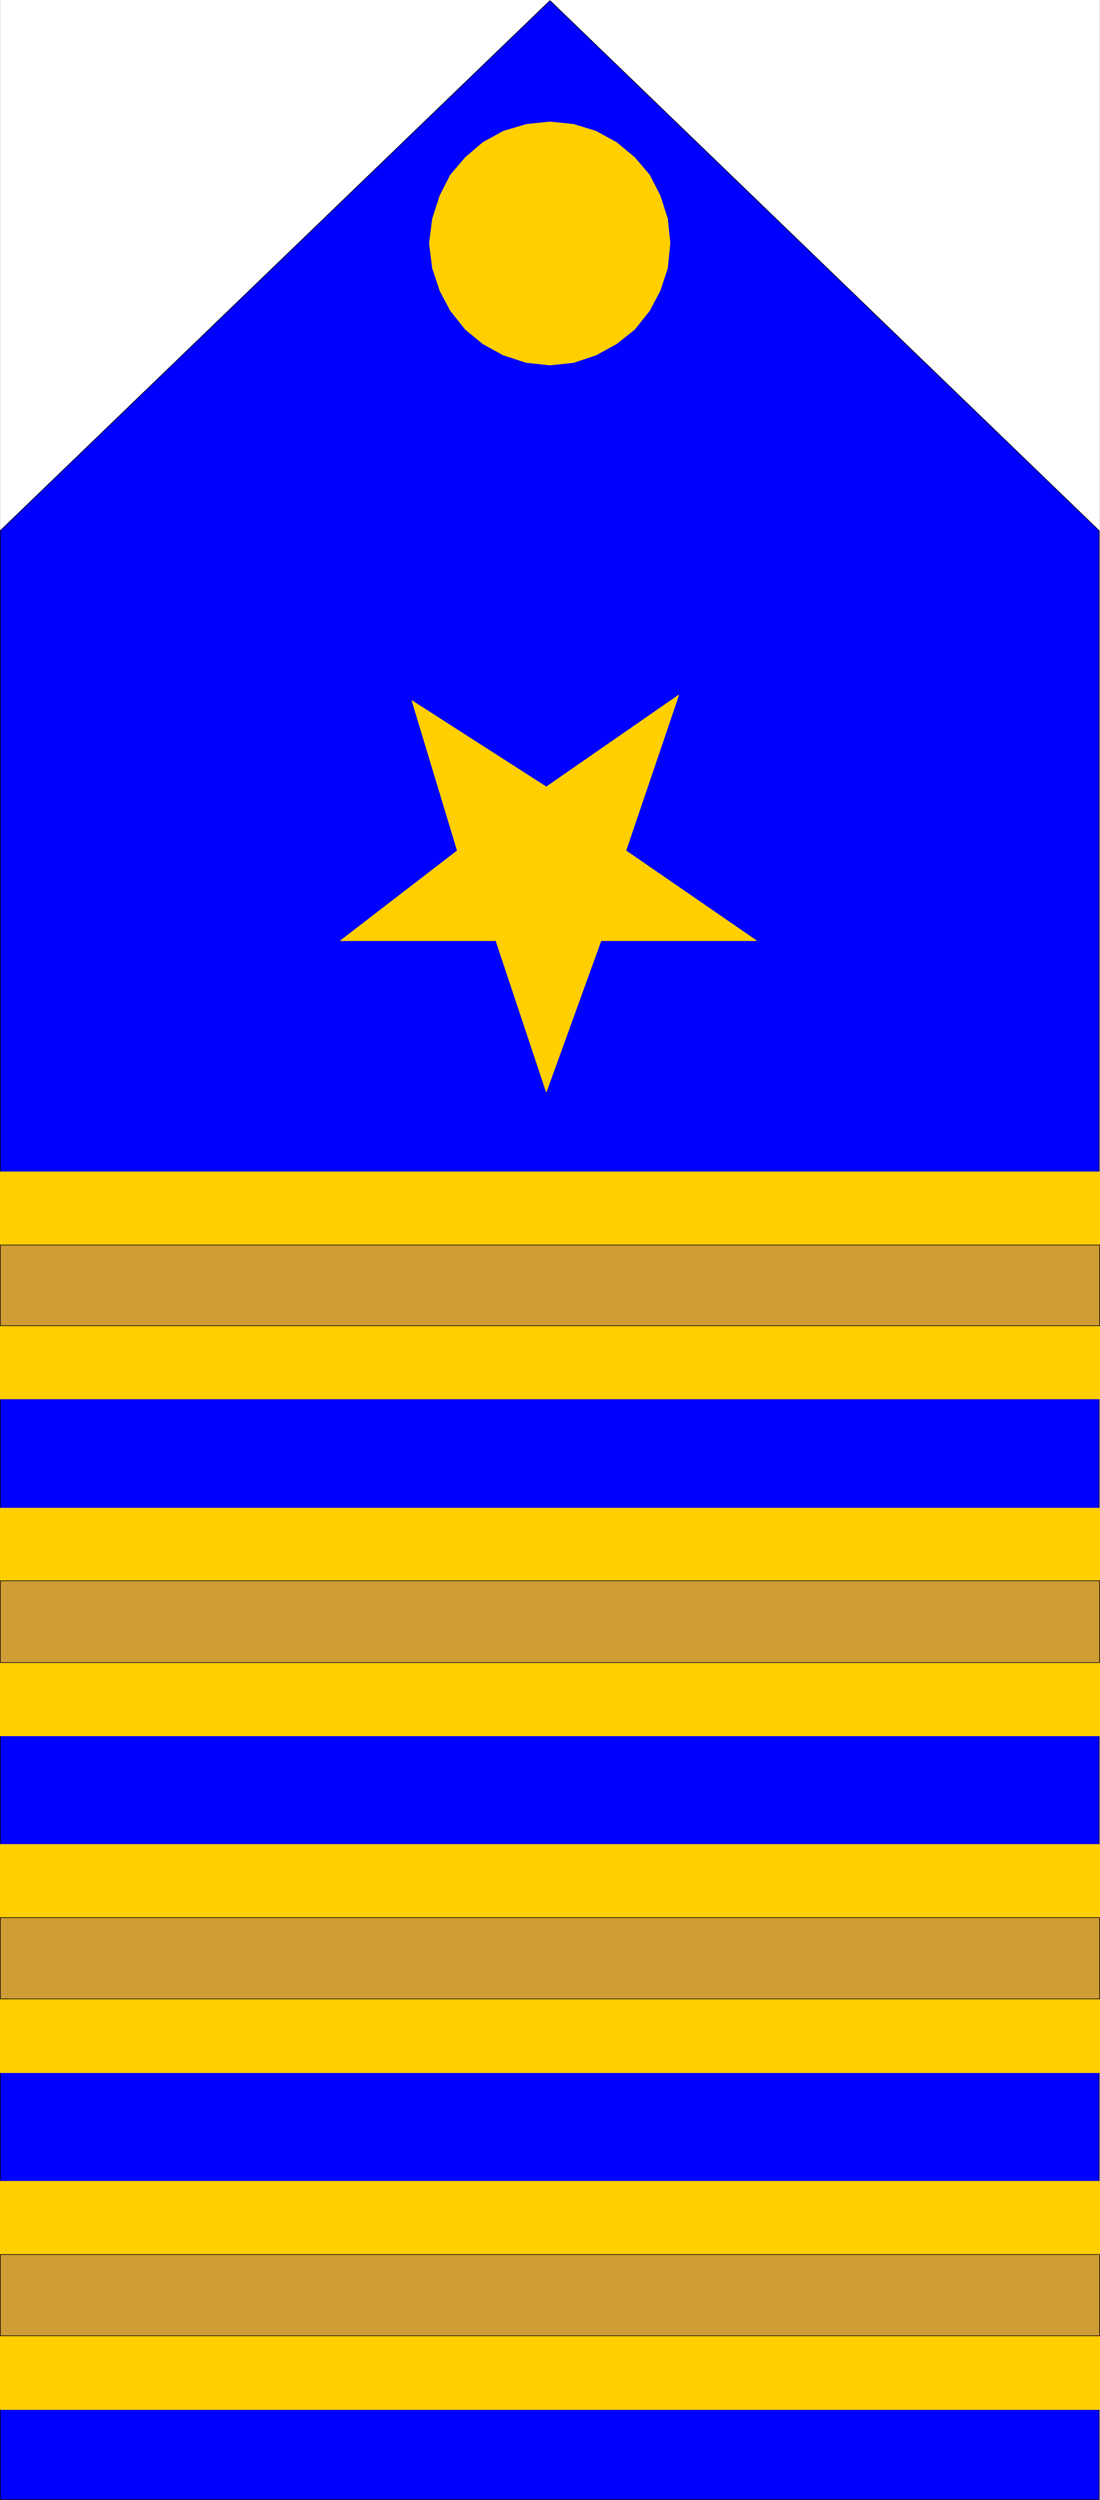
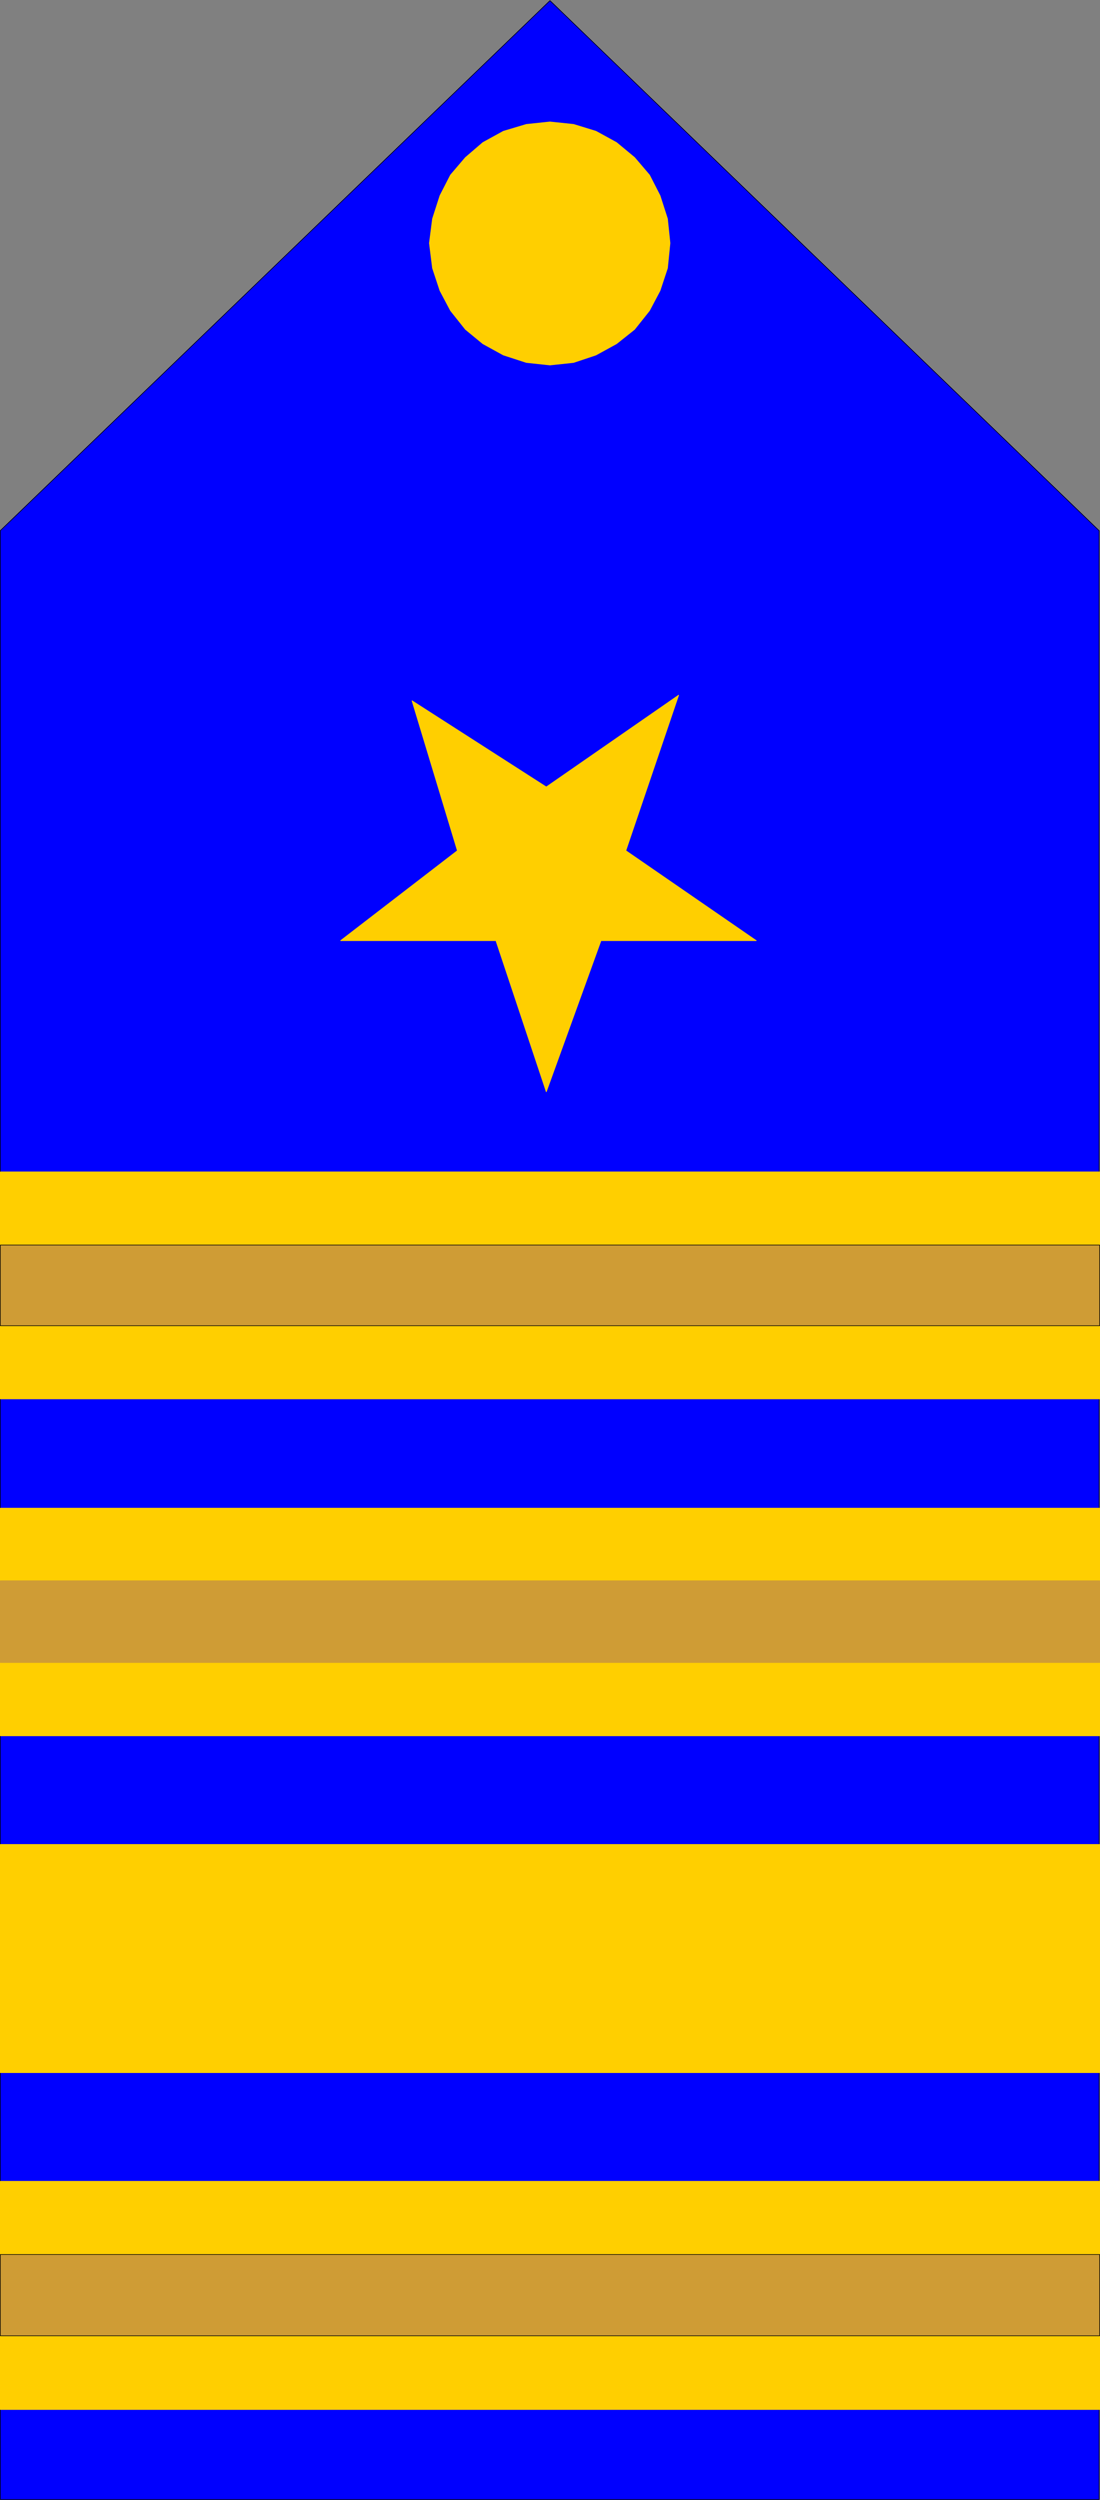
<svg xmlns="http://www.w3.org/2000/svg" width="1756.743" height="3990.859" viewBox="0 0 1317.557 2993.144">
  <rect x="0" y="0" width="1317.557" height="2993.144" fill="#808080" stroke="none" />
  <defs>
    <clipPath id="a">
      <path d="M0 0h1316.828v2992H0Zm0 0" />
    </clipPath>
  </defs>
-   <path style="fill:#fff;fill-opacity:1;fill-rule:nonzero;stroke:none" d="M0 2992.184h1316.828V-.961H0Zm0 0" transform="translate(.365 .96)" />
  <g clip-path="url(#a)" transform="translate(.365 .96)">
-     <path style="fill:#fff;fill-opacity:1;fill-rule:evenodd;stroke:#fff;stroke-width:.14;stroke-linecap:square;stroke-linejoin:bevel;stroke-miterlimit:10;stroke-opacity:1" d="M0 .64h252.75v574.22H0Zm0 0" transform="matrix(5.21 0 0 -5.21 0 2994.79)" />
    <path style="fill:#00f;fill-opacity:1;fill-rule:evenodd;stroke:#00f;stroke-width:.14;stroke-linecap:square;stroke-linejoin:bevel;stroke-miterlimit:10;stroke-opacity:1" d="m0 453.06 126.37 121.8 126.24-121.8V.64H0Zm0 0" transform="matrix(5.21 0 0 -5.21 0 2994.79)" />
  </g>
  <path style="fill:none;stroke:#000;stroke-width:.14;stroke-linecap:square;stroke-linejoin:bevel;stroke-miterlimit:10;stroke-opacity:1" d="m0 453.06 126.37 121.8 126.24-121.8V.64H0Zm0 0" transform="matrix(5.21 0 0 -5.21 .365 2995.75)" />
  <path style="fill:#ffcf00;fill-opacity:1;fill-rule:evenodd;stroke:#ffcf00;stroke-width:.14;stroke-linecap:square;stroke-linejoin:bevel;stroke-miterlimit:10;stroke-opacity:1" d="m126.37 546.99 5.44-.57 5.14-1.58 4.72-2.59 4.15-3.44 3.43-4.02 2.43-4.74 1.71-5.32.58-5.6-.58-5.75-1.71-5.17-2.43-4.59-3.43-4.31-4.15-3.3-4.72-2.59-5.14-1.72-5.44-.58-5.43.58-5.29 1.72-4.71 2.59-4.01 3.3-3.43 4.31-2.43 4.59-1.71 5.17-.72 5.75.72 5.6 1.71 5.32 2.43 4.74 3.43 4.02 4.01 3.44 4.71 2.59 5.29 1.58zM0 228.43h252.75v-52.28H0Zm0 0" transform="matrix(5.21 0 0 -5.21 .365 2995.75)" />
  <path style="fill:none;stroke:#ffcf00;stroke-width:.14;stroke-linecap:square;stroke-linejoin:bevel;stroke-miterlimit:10;stroke-opacity:1" d="M0 228.43h252.75v-52.28H0Zm0 0" transform="matrix(5.21 0 0 -5.21 .365 2995.75)" />
  <path style="fill:#ffcf00;fill-opacity:1;fill-rule:evenodd;stroke:#ffcf00;stroke-width:.14;stroke-linecap:square;stroke-linejoin:bevel;stroke-miterlimit:10;stroke-opacity:1" d="M0 151.16h252.75V98.74H0Zm0 0" transform="matrix(5.21 0 0 -5.21 .365 2995.75)" />
  <path style="fill:none;stroke:#ffcf00;stroke-width:.14;stroke-linecap:square;stroke-linejoin:bevel;stroke-miterlimit:10;stroke-opacity:1" d="M0 151.16h252.75V98.74H0Zm0 0" transform="matrix(5.21 0 0 -5.21 .365 2995.75)" />
  <path style="fill:#ffcf00;fill-opacity:1;fill-rule:evenodd;stroke:#ffcf00;stroke-width:.14;stroke-linecap:square;stroke-linejoin:bevel;stroke-miterlimit:10;stroke-opacity:1" d="M0 73.75h252.75V21.33H0Zm0 0" transform="matrix(5.21 0 0 -5.21 .365 2995.75)" />
  <path style="fill:none;stroke:#ffcf00;stroke-width:.14;stroke-linecap:square;stroke-linejoin:bevel;stroke-miterlimit:10;stroke-opacity:1" d="M0 73.75h252.75V21.33H0Zm0 0" transform="matrix(5.21 0 0 -5.21 .365 2995.75)" />
  <path style="fill:#ffcf00;fill-opacity:1;fill-rule:evenodd;stroke:#ffcf00;stroke-width:.14;stroke-linecap:square;stroke-linejoin:bevel;stroke-miterlimit:10;stroke-opacity:1" d="M0 305.7h252.75v-52.13H0Zm0 0" transform="matrix(5.21 0 0 -5.21 .365 2995.75)" />
  <path style="fill:none;stroke:#ffcf00;stroke-width:.14;stroke-linecap:square;stroke-linejoin:bevel;stroke-miterlimit:10;stroke-opacity:1" d="M0 305.7h252.75v-52.13H0Zm0 0" transform="matrix(5.21 0 0 -5.21 .365 2995.75)" />
  <path style="fill:#cf9c35;fill-opacity:1;fill-rule:evenodd;stroke:#cf9c35;stroke-width:.14;stroke-linecap:square;stroke-linejoin:bevel;stroke-miterlimit:10;stroke-opacity:1" d="M0 211.77h252.75v-18.81H0Zm0 0" transform="matrix(5.21 0 0 -5.21 .365 2995.75)" />
-   <path style="fill:none;stroke:#000;stroke-width:.14;stroke-linecap:square;stroke-linejoin:bevel;stroke-miterlimit:10;stroke-opacity:1" d="M0 211.77h252.75v-18.81H0Zm0 0" transform="matrix(5.21 0 0 -5.21 .365 2995.75)" />
  <path style="fill:#cf9c35;fill-opacity:1;fill-rule:evenodd;stroke:#cf9c35;stroke-width:.14;stroke-linecap:square;stroke-linejoin:bevel;stroke-miterlimit:10;stroke-opacity:1" d="M0 56.94h252.75V38.27H0Zm0 0" transform="matrix(5.21 0 0 -5.21 .365 2995.75)" />
  <path style="fill:none;stroke:#000;stroke-width:.14;stroke-linecap:square;stroke-linejoin:bevel;stroke-miterlimit:10;stroke-opacity:1" d="M0 56.94h252.75V38.27H0Zm0 0" transform="matrix(5.21 0 0 -5.21 .365 2995.75)" />
-   <path style="fill:#cf9c35;fill-opacity:1;fill-rule:evenodd;stroke:#cf9c35;stroke-width:.14;stroke-linecap:square;stroke-linejoin:bevel;stroke-miterlimit:10;stroke-opacity:1" d="M0 134.36h252.75v-18.67H0Zm0 0" transform="matrix(5.21 0 0 -5.21 .365 2995.75)" />
-   <path style="fill:none;stroke:#000;stroke-width:.14;stroke-linecap:square;stroke-linejoin:bevel;stroke-miterlimit:10;stroke-opacity:1" d="M0 134.36h252.75v-18.67H0Zm0 0" transform="matrix(5.21 0 0 -5.21 .365 2995.75)" />
  <path style="fill:#cf9c35;fill-opacity:1;fill-rule:evenodd;stroke:#cf9c35;stroke-width:.14;stroke-linecap:square;stroke-linejoin:bevel;stroke-miterlimit:10;stroke-opacity:1" d="M0 288.9h252.75v-18.53H0Zm0 0" transform="matrix(5.21 0 0 -5.21 .365 2995.75)" />
  <path style="fill:none;stroke:#000;stroke-width:.14;stroke-linecap:square;stroke-linejoin:bevel;stroke-miterlimit:10;stroke-opacity:1" d="M0 288.9h252.75v-18.53H0Zm0 0" transform="matrix(5.21 0 0 -5.21 .365 2995.75)" />
  <path style="fill:#ffcf00;fill-opacity:1;fill-rule:evenodd;stroke:#ffcf00;stroke-width:.14;stroke-linecap:square;stroke-linejoin:bevel;stroke-miterlimit:10;stroke-opacity:1" d="M105.07 379.53 78.2 358.84h35.74l11.58-34.75 12.58 34.75h35.74l-30.02 20.69 12.15 35.76-30.45-21.11L94.64 414zm0 0" transform="matrix(5.21 0 0 -5.21 .365 2995.75)" />
</svg>